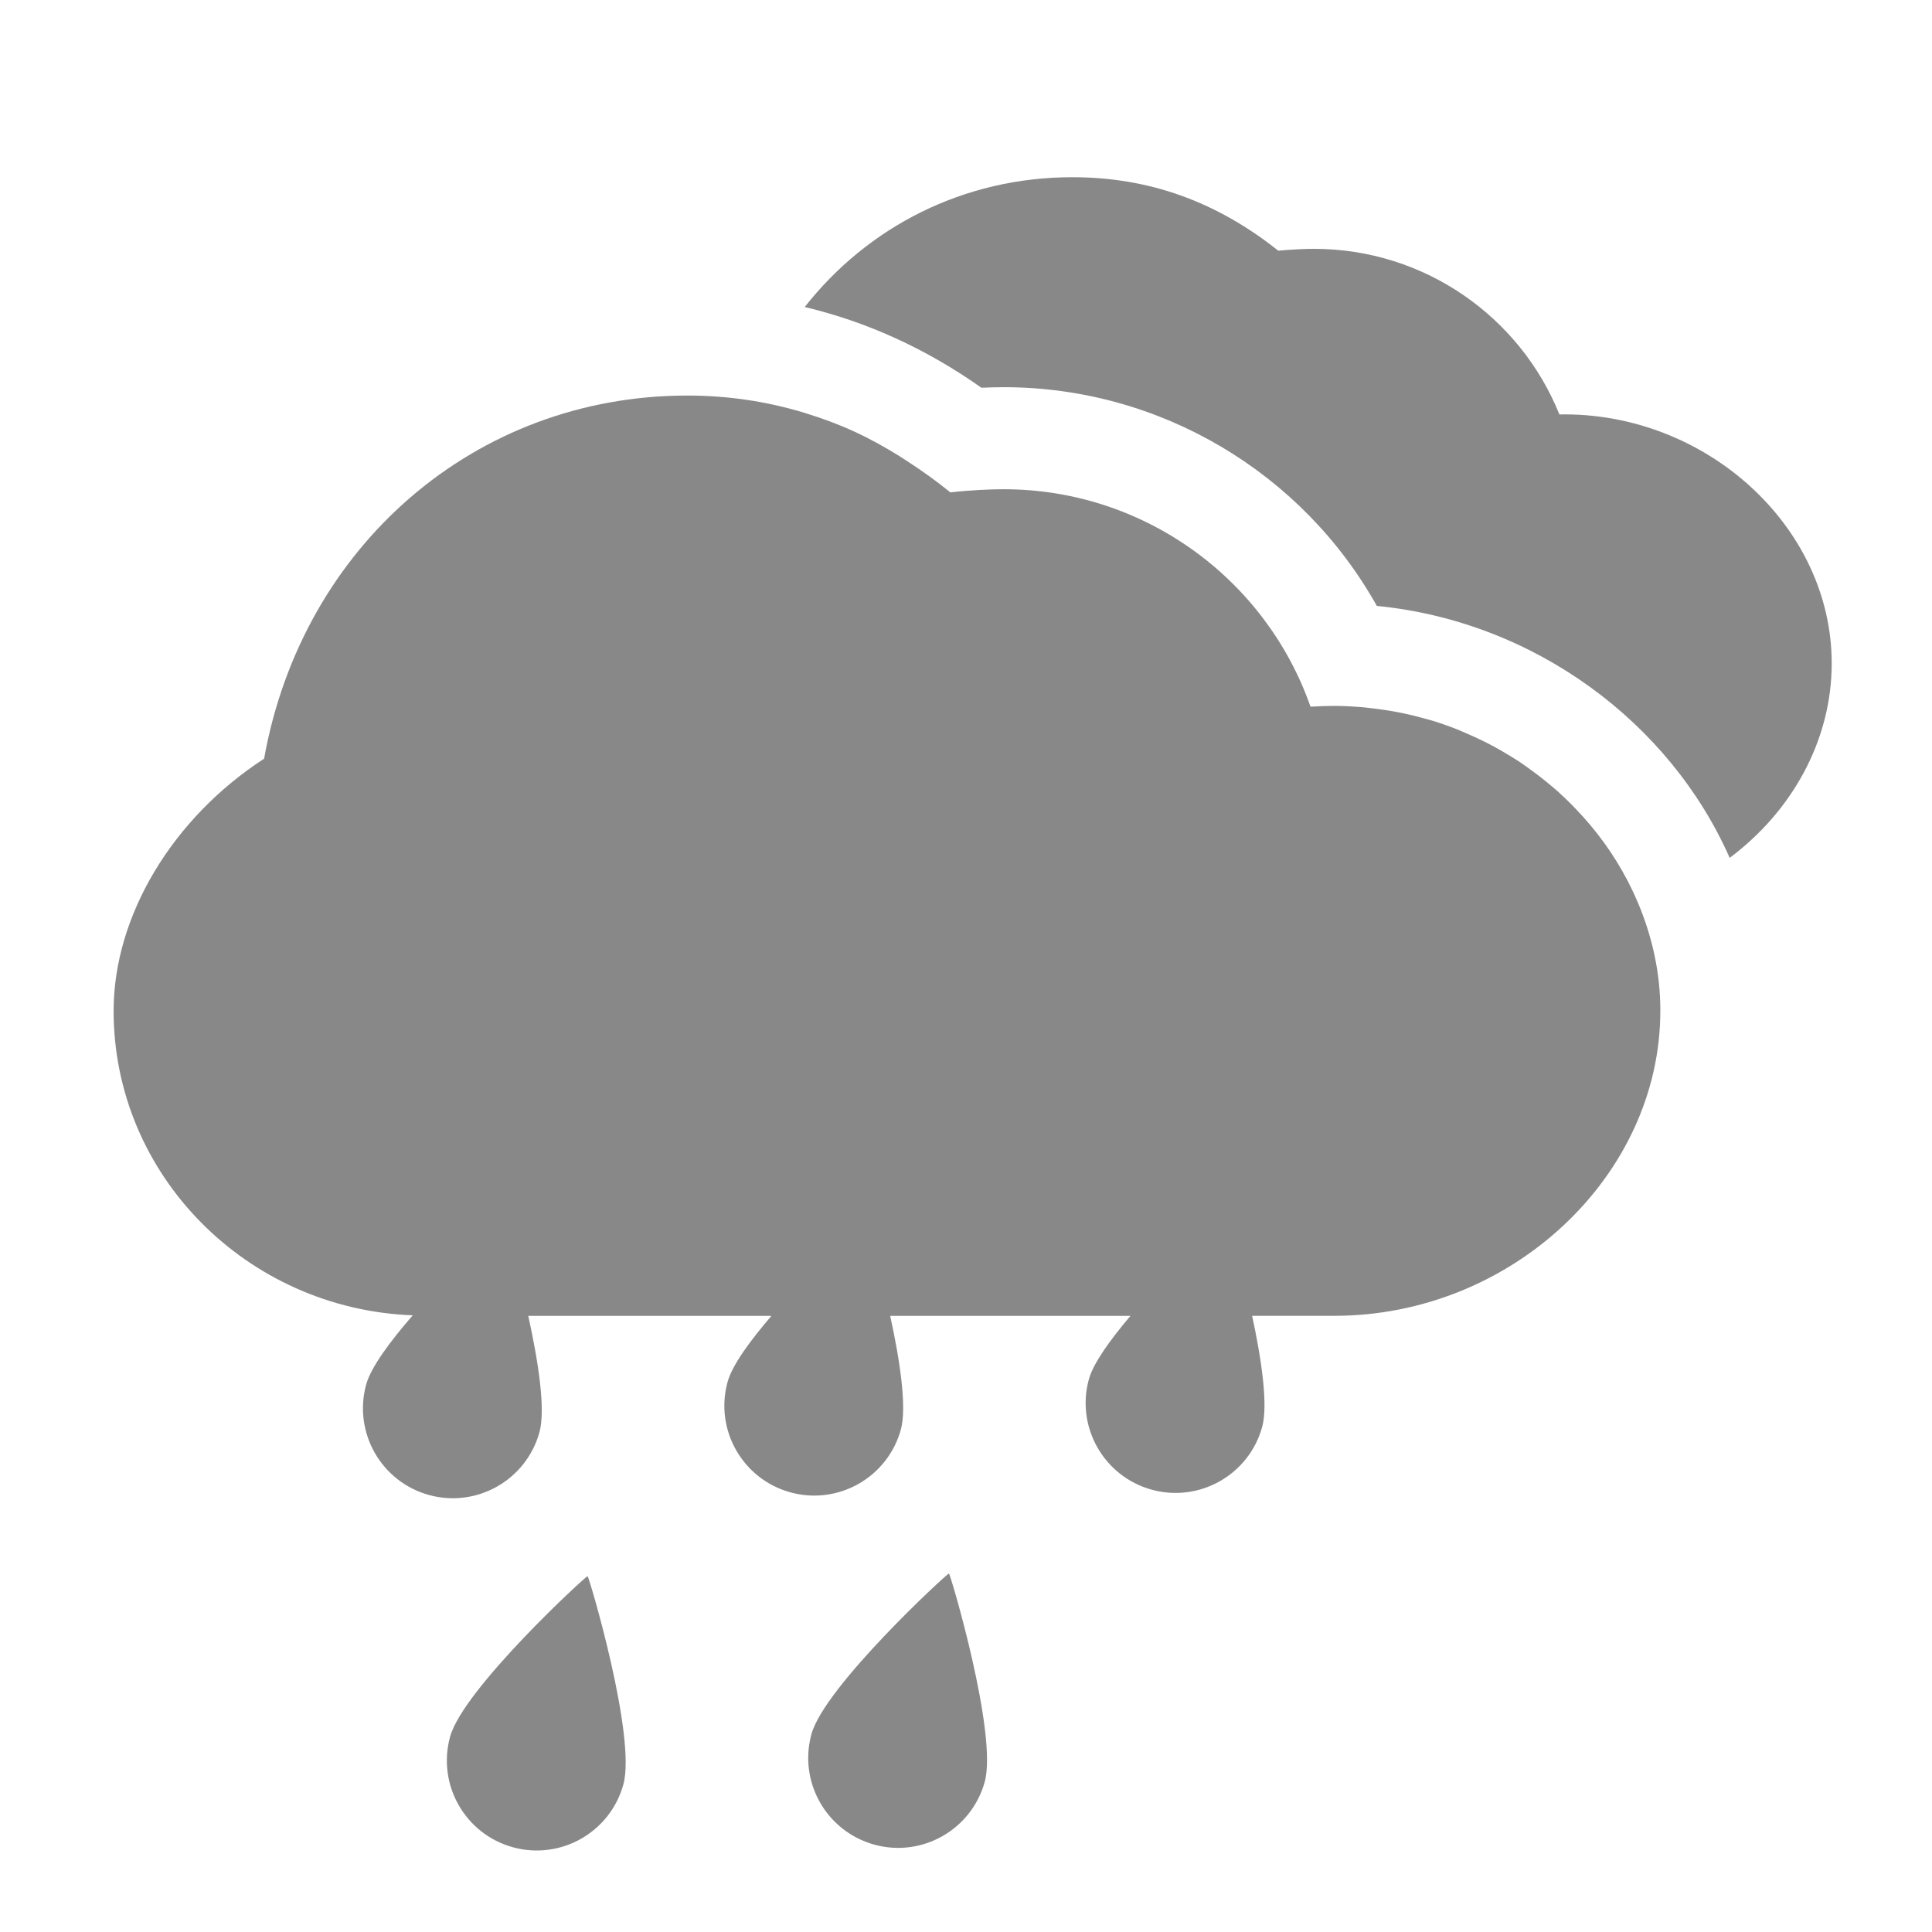
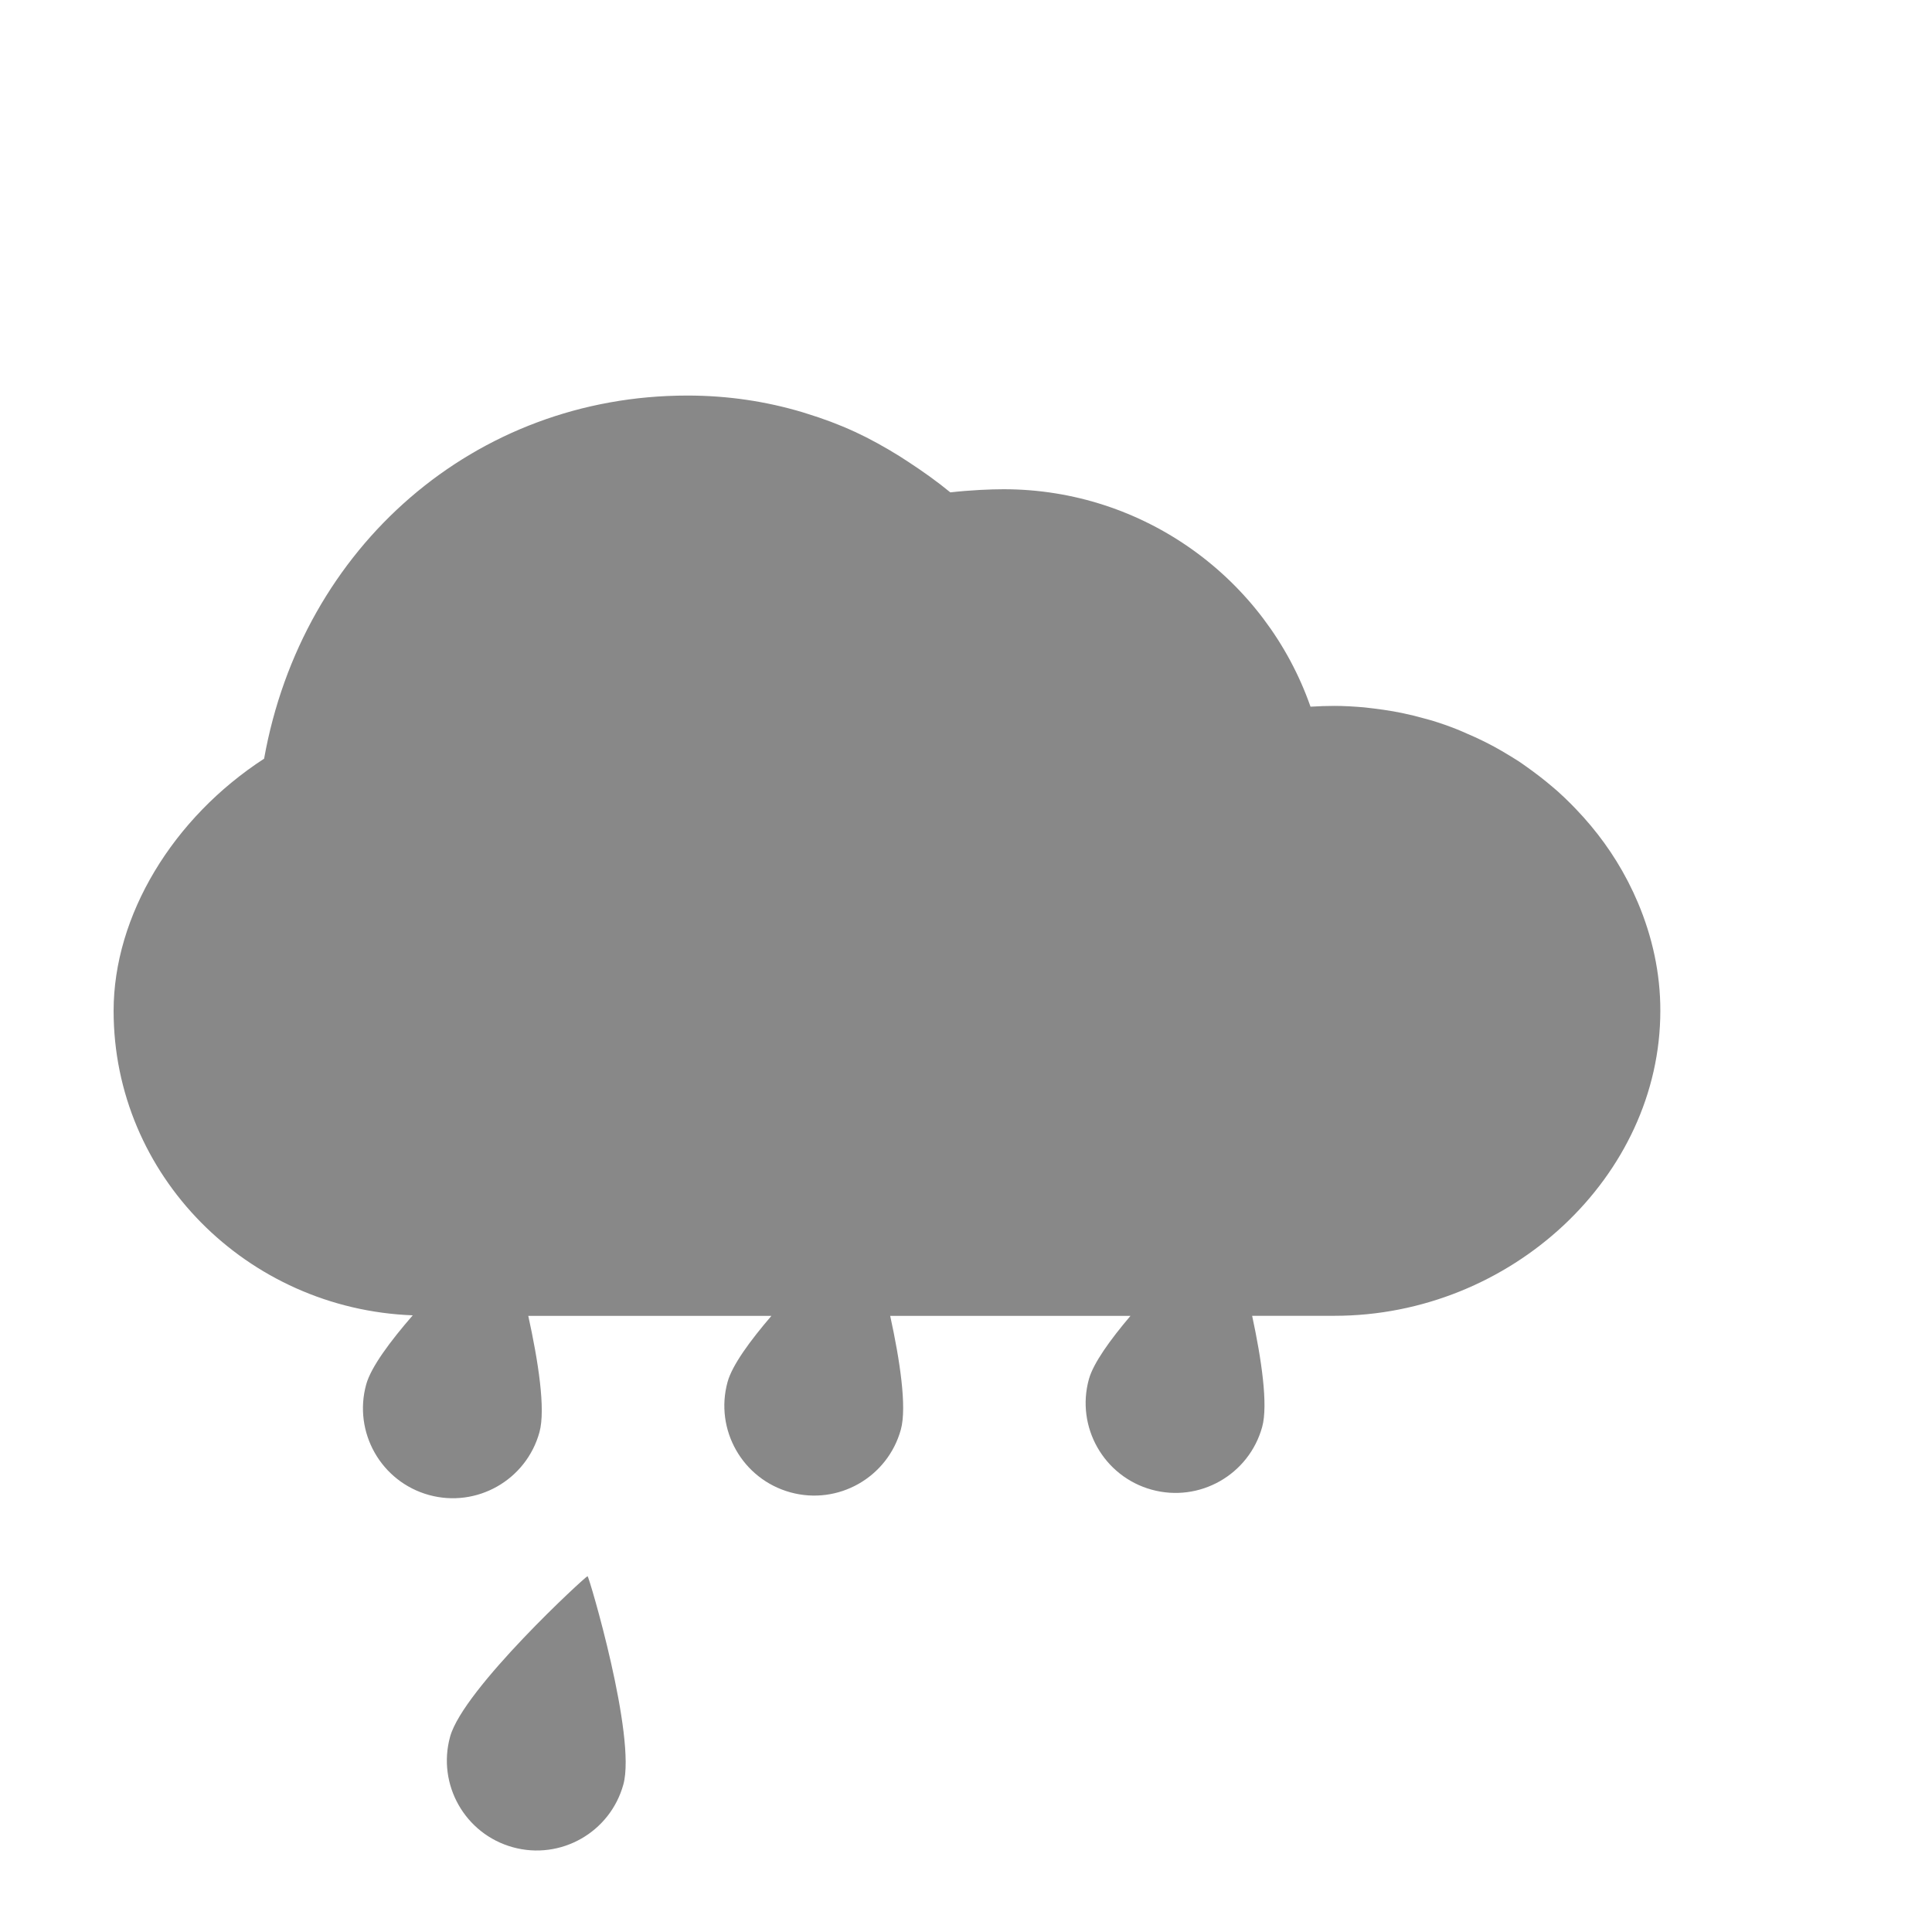
<svg xmlns="http://www.w3.org/2000/svg" version="1.1" id="Layer_1" x="0px" y="0px" width="56.693px" height="56.693px" viewBox="0 0 56.693 56.693" enable-background="new 0 0 56.693 56.693" xml:space="preserve">
  <g>
-     <path fill="#888888" d="M45.759,12.161c-1.156-2.873-3.971-4.859-7.2-4.859c-0.257,0-0.644,0.017-1.05,0.054   C35.687,5.906,33.702,5.2,31.468,5.2c-3.195,0-6.006,1.456-7.854,3.809c1.833,0.436,3.567,1.227,5.185,2.369   c0.23-0.01,0.452-0.016,0.655-0.016c4.591,0,8.761,2.509,10.948,6.418c4.627,0.455,8.6,3.42,10.354,7.393   c1.81-1.352,2.994-3.426,2.994-5.707C53.751,15.437,50.04,12.083,45.759,12.161z" />
    <path fill="#888888" d="M48.063,26.487c0-0.002-0.001-0.002-0.002-0.004c-0.083-0.197-0.175-0.394-0.273-0.584   c-0.01-0.021-0.021-0.041-0.032-0.062c-0.397-0.764-0.908-1.467-1.512-2.096c-0.042-0.043-0.084-0.088-0.127-0.131   c-0.13-0.131-0.264-0.26-0.401-0.383c-0.052-0.045-0.104-0.088-0.156-0.134c-0.249-0.213-0.51-0.413-0.78-0.604   c-0.071-0.049-0.141-0.102-0.213-0.148c-0.119-0.079-0.242-0.149-0.365-0.225c-0.113-0.068-0.229-0.135-0.346-0.199   c-0.116-0.062-0.232-0.123-0.353-0.182c-0.143-0.07-0.289-0.137-0.436-0.199c-0.103-0.045-0.201-0.09-0.304-0.131   c-0.246-0.098-0.497-0.186-0.754-0.264c-0.068-0.021-0.142-0.037-0.213-0.058c-0.201-0.057-0.405-0.108-0.613-0.151   c-0.096-0.021-0.19-0.037-0.286-0.056c-0.198-0.035-0.397-0.063-0.601-0.088c-0.088-0.012-0.176-0.022-0.266-0.031   c-0.287-0.024-0.576-0.043-0.87-0.043c-0.235,0-0.47,0.009-0.704,0.023c-1.313-3.75-4.884-6.381-9.005-6.381   c-0.375,0-0.971,0.025-1.564,0.092c-0.405-0.332-0.818-0.624-1.235-0.896c-0.088-0.059-0.176-0.115-0.264-0.171   c-0.427-0.264-0.857-0.504-1.299-0.709c-0.006-0.003-0.013-0.005-0.02-0.008c-0.455-0.21-0.92-0.382-1.392-0.527   c-0.044-0.015-0.086-0.028-0.129-0.041c-1.077-0.321-2.198-0.489-3.378-0.489c-6.229,0-11.304,4.421-12.42,10.656   c-2.677,1.737-4.416,4.602-4.416,7.401c0,4.818,3.908,8.75,8.778,8.933c-0.662,0.762-1.226,1.52-1.366,2.028   c-0.387,1.404,0.438,2.857,1.841,3.244c1.404,0.387,2.856-0.438,3.243-1.842c0.187-0.674-0.04-2.105-0.328-3.414h7.135   c-0.626,0.729-1.151,1.447-1.286,1.936c-0.388,1.404,0.438,2.855,1.841,3.242c1.404,0.388,2.855-0.438,3.243-1.842   c0.182-0.66-0.031-2.049-0.313-3.336h7.051c-0.597,0.703-1.09,1.389-1.22,1.857c-0.388,1.403,0.438,2.856,1.841,3.243   c1.404,0.388,2.857-0.438,3.244-1.842c0.178-0.647-0.022-1.994-0.295-3.26h2.415c5.183,0,9.563-4.098,9.563-8.949   C48.724,28.554,48.483,27.481,48.063,26.487L48.063,26.487z" />
    <path fill="#888888" d="M13.208,50.962c-0.387,1.404,0.438,2.857,1.841,3.244c1.404,0.387,2.856-0.438,3.243-1.842   c0.388-1.404-1.009-6.104-1.05-6.113C17.201,46.239,13.594,49.558,13.208,50.962z" />
-     <path fill="#888888" d="M23.812,50.885c-0.388,1.404,0.438,2.855,1.841,3.244c1.404,0.388,2.855-0.438,3.243-1.842   c0.387-1.404-1.009-6.104-1.05-6.115C27.806,46.161,24.199,49.481,23.812,50.885z" />
  </g>
</svg>